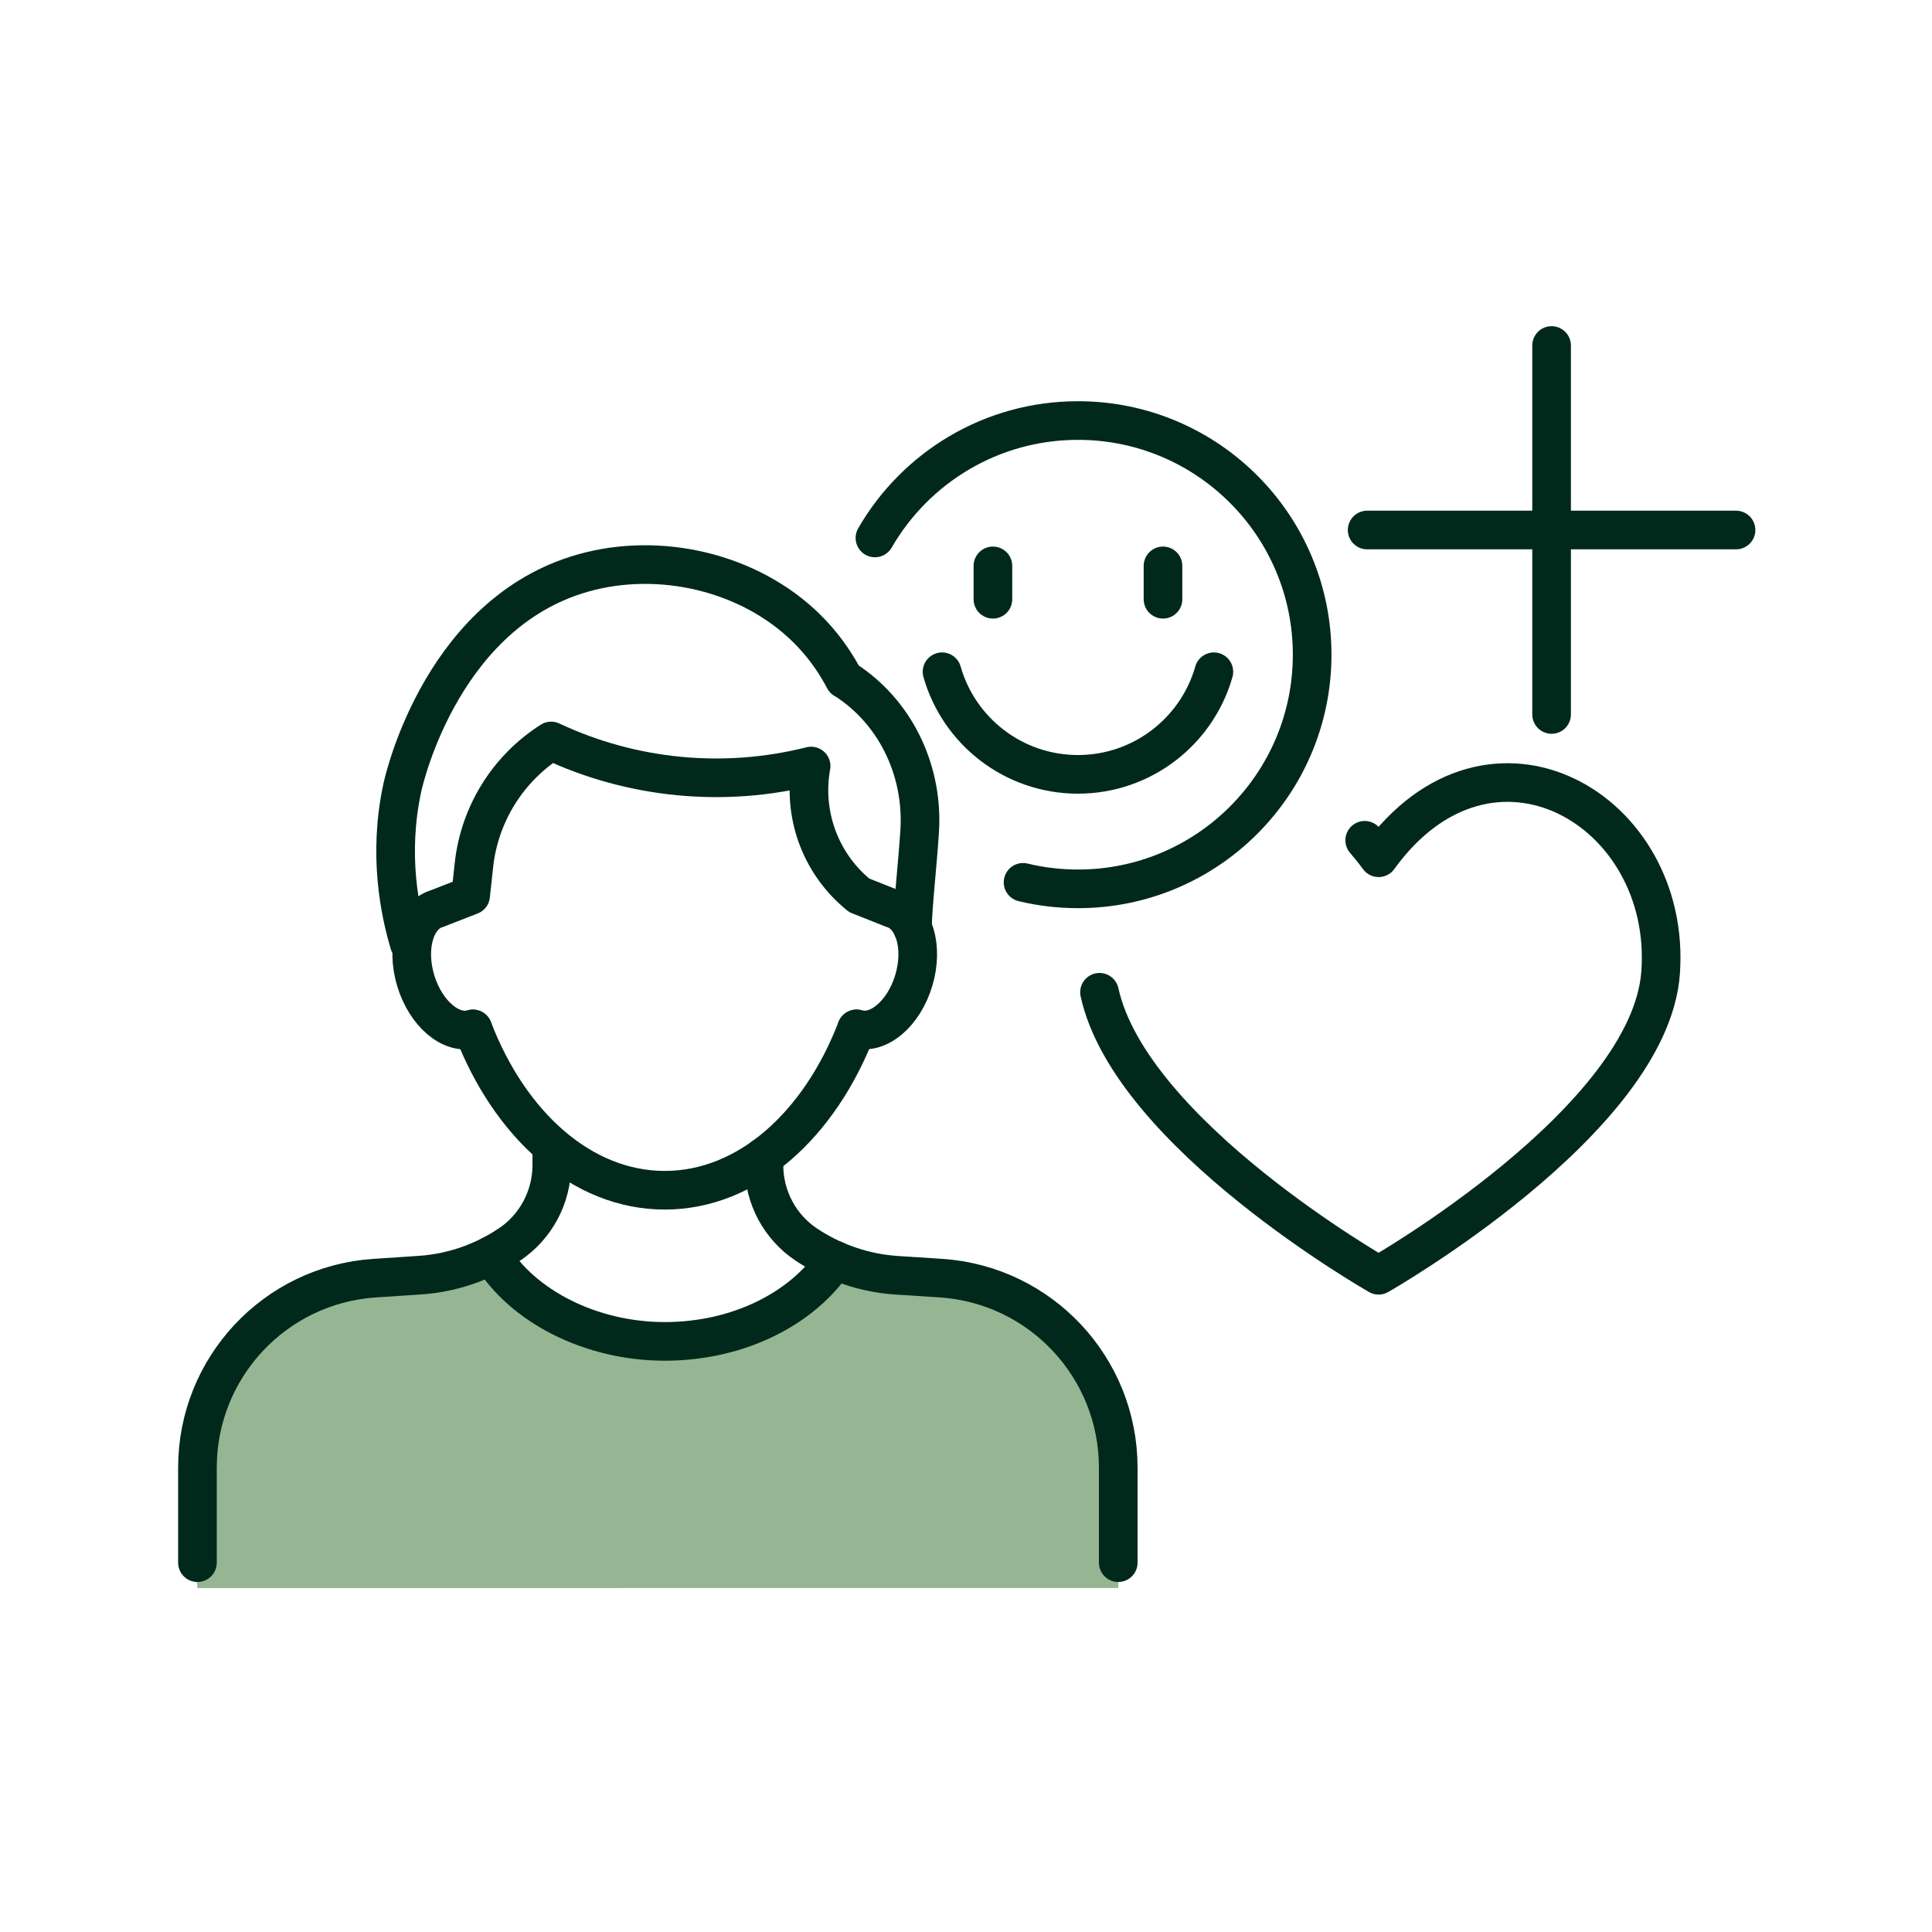
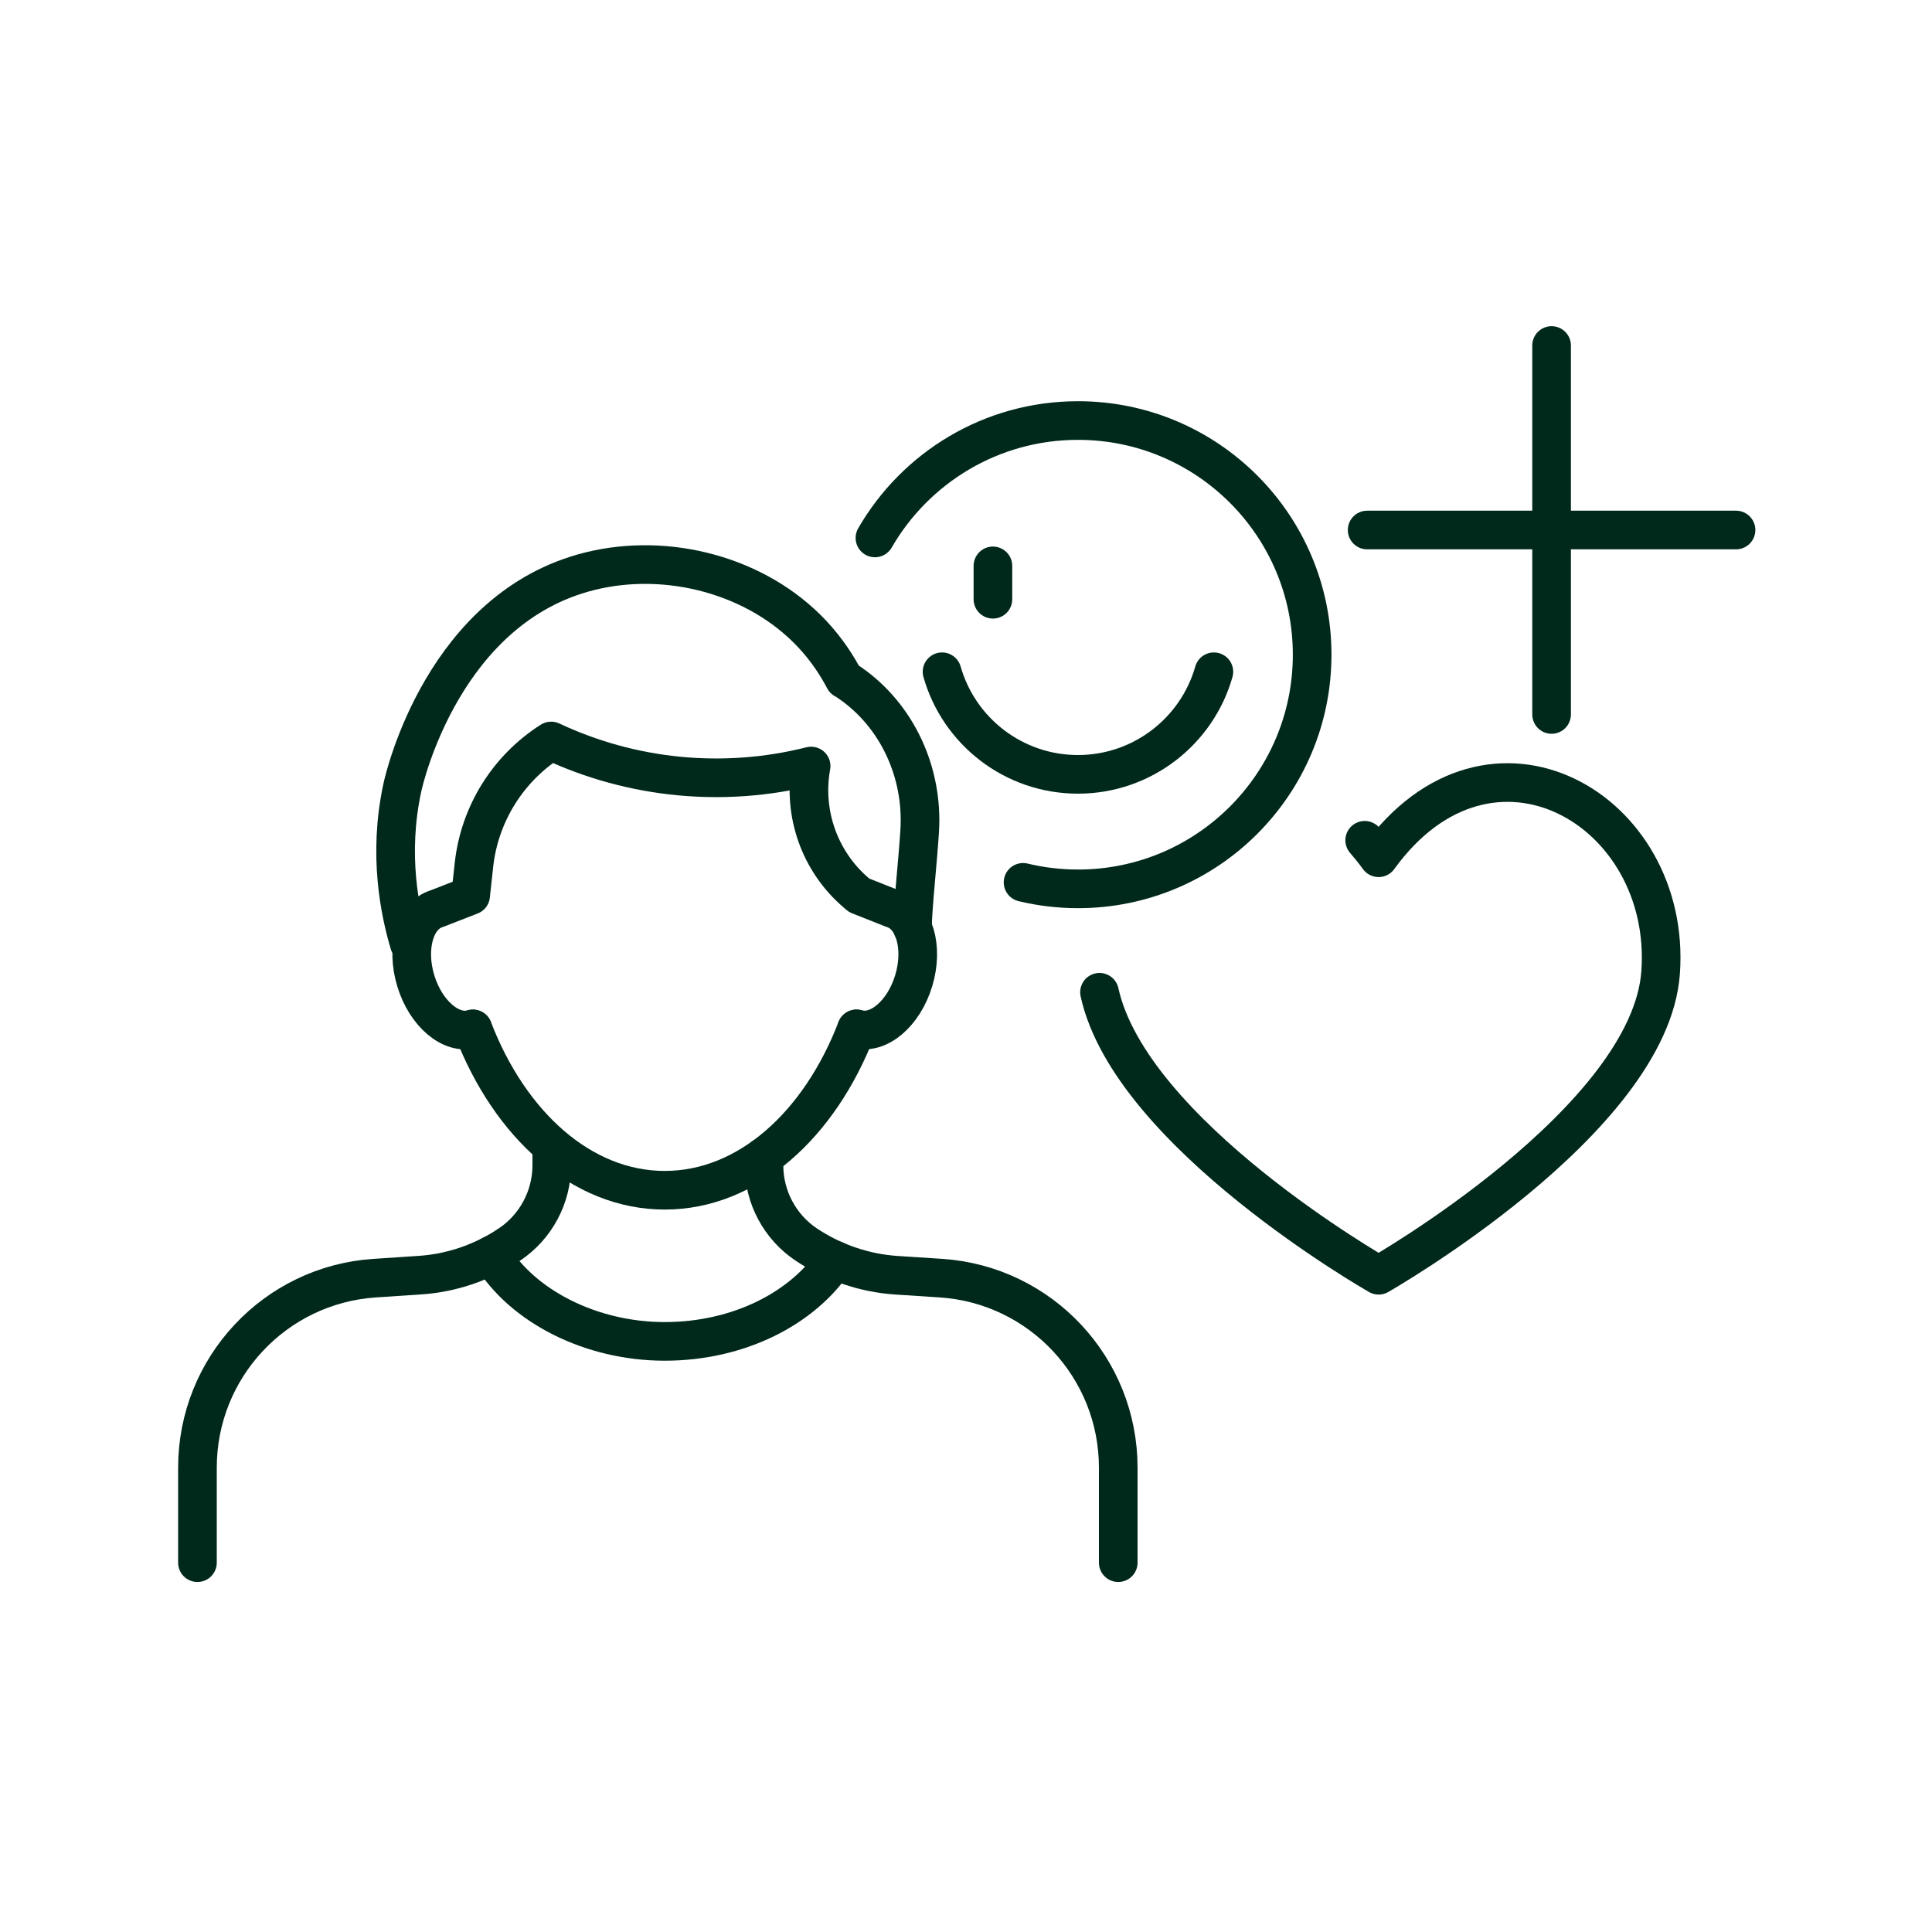
<svg xmlns="http://www.w3.org/2000/svg" viewBox="0 0 300 300">
  <defs>
    <style>
      .cls-1 {
        fill: none;
        stroke: #00291b;
        stroke-linecap: round;
        stroke-linejoin: round;
        stroke-width: 6px;
      }

      .cls-2 {
        fill: #96b693;
      }
    </style>
  </defs>
  <g id="Layer_2">
-     <path class="cls-2" d="M173.64,246.59v-13.03c0-5.77-.62-17.73-8.24-26.11-7.62-8.39-35.77-11.78-35.77-11.78,0,0-4.23,12.62-28.37,12.62-21.36,0-23.28-13.39-23.28-13.39,0,0-5.34,3.22-11.96,3.35s-17.51.72-27.9,10.04c-10.39,9.32-7.46,38.31-7.46,38.31" />
-   </g>
+     </g>
  <g id="Layer_1">
    <g>
      <g>
        <path class="cls-1" d="M85.68,178.15v2.79c0,4.94-2.48,9.58-6.59,12.32h-.02c-.89.61-1.81,1.15-2.76,1.64-1.01.52-2.04.97-3.1,1.38-2.6.96-5.32,1.56-8.1,1.73l-2.83.19-4.12.27c-15.48,1.04-27.5,13.91-27.5,29.42v14.76" />
        <path class="cls-1" d="M173.64,242.65v-14.75c0-15.53-12.03-28.39-27.51-29.43l-6.94-.45c-2.5-.17-4.95-.66-7.3-1.47-.18-.05-.36-.13-.54-.19-2.14-.77-4.2-1.81-6.13-3.09-4.12-2.74-6.59-7.38-6.59-12.32v-1.35h0" />
        <path class="cls-1" d="M129.63,195.67c-4.97,7.5-14.93,12.62-26.41,12.62s-22.12-5.47-26.91-13.39" />
      </g>
      <g>
        <path class="cls-1" d="M73.43,159.77c5.74,14.92,16.93,25.05,29.79,25.05s24.04-10.12,29.78-25.05" />
        <path class="cls-1" d="M73.43,159.77c-3.35,1.01-7.33-2.36-8.88-7.51-1.55-5.16-.09-10.15,3.27-11.16l5.26-2.05.51-4.7c.85-7.92,5.27-15.02,11.99-19.29,12.56,5.9,26.78,7.28,40.24,3.92l.13-.03c-1.33,7.33,1.32,14.81,6.97,19.66l.48.41,5.22,2.07c3.35,1.01,4.82,6,3.27,11.16-1.55,5.16-5.52,8.52-8.88,7.51" />
        <path class="cls-1" d="M63.56,146.53c-1.43-4.79-3.36-13.75-1.08-24.25.36-1.68,6.52-27.97,29.1-33.58,12.06-3,25.93.61,34.49,9.7,2.43,2.58,4.02,5.17,5.03,7.09.18.08.51.29.95.6,7.26,5.07,11.31,13.82,10.76,22.89-.29,4.75-1.12,12.15-1.12,15.1" />
      </g>
    </g>
    <path class="cls-1" d="M211.91,130.48c.73.84,1.45,1.74,2.16,2.71,17.35-23.98,45.61-7.53,43.79,17.82-1.65,23.02-43.79,47.01-43.79,47.01,0,0-38.49-21.91-43.34-43.94" />
    <g>
      <g>
        <path class="cls-1" d="M158.86,137.01c2.73.66,5.59,1.01,8.53,1.01,20.08,0,36.36-16.28,36.36-36.36s-16.28-36.36-36.36-36.36c-13.48,0-25.24,7.33-31.53,18.23" />
        <g>
-           <line class="cls-1" x1="180.59" y1="87.87" x2="180.59" y2="93.05" />
          <line class="cls-1" x1="154.18" y1="87.87" x2="154.18" y2="93.05" />
        </g>
      </g>
      <path class="cls-1" d="M146.28,104.31c2.61,9.2,11.08,15.93,21.1,15.93s18.5-6.73,21.11-15.93" />
    </g>
    <g>
      <line class="cls-1" x1="240.93" y1="53.65" x2="240.93" y2="110.94" />
      <line class="cls-1" x1="269.57" y1="82.3" x2="212.29" y2="82.3" />
    </g>
  </g>
</svg>